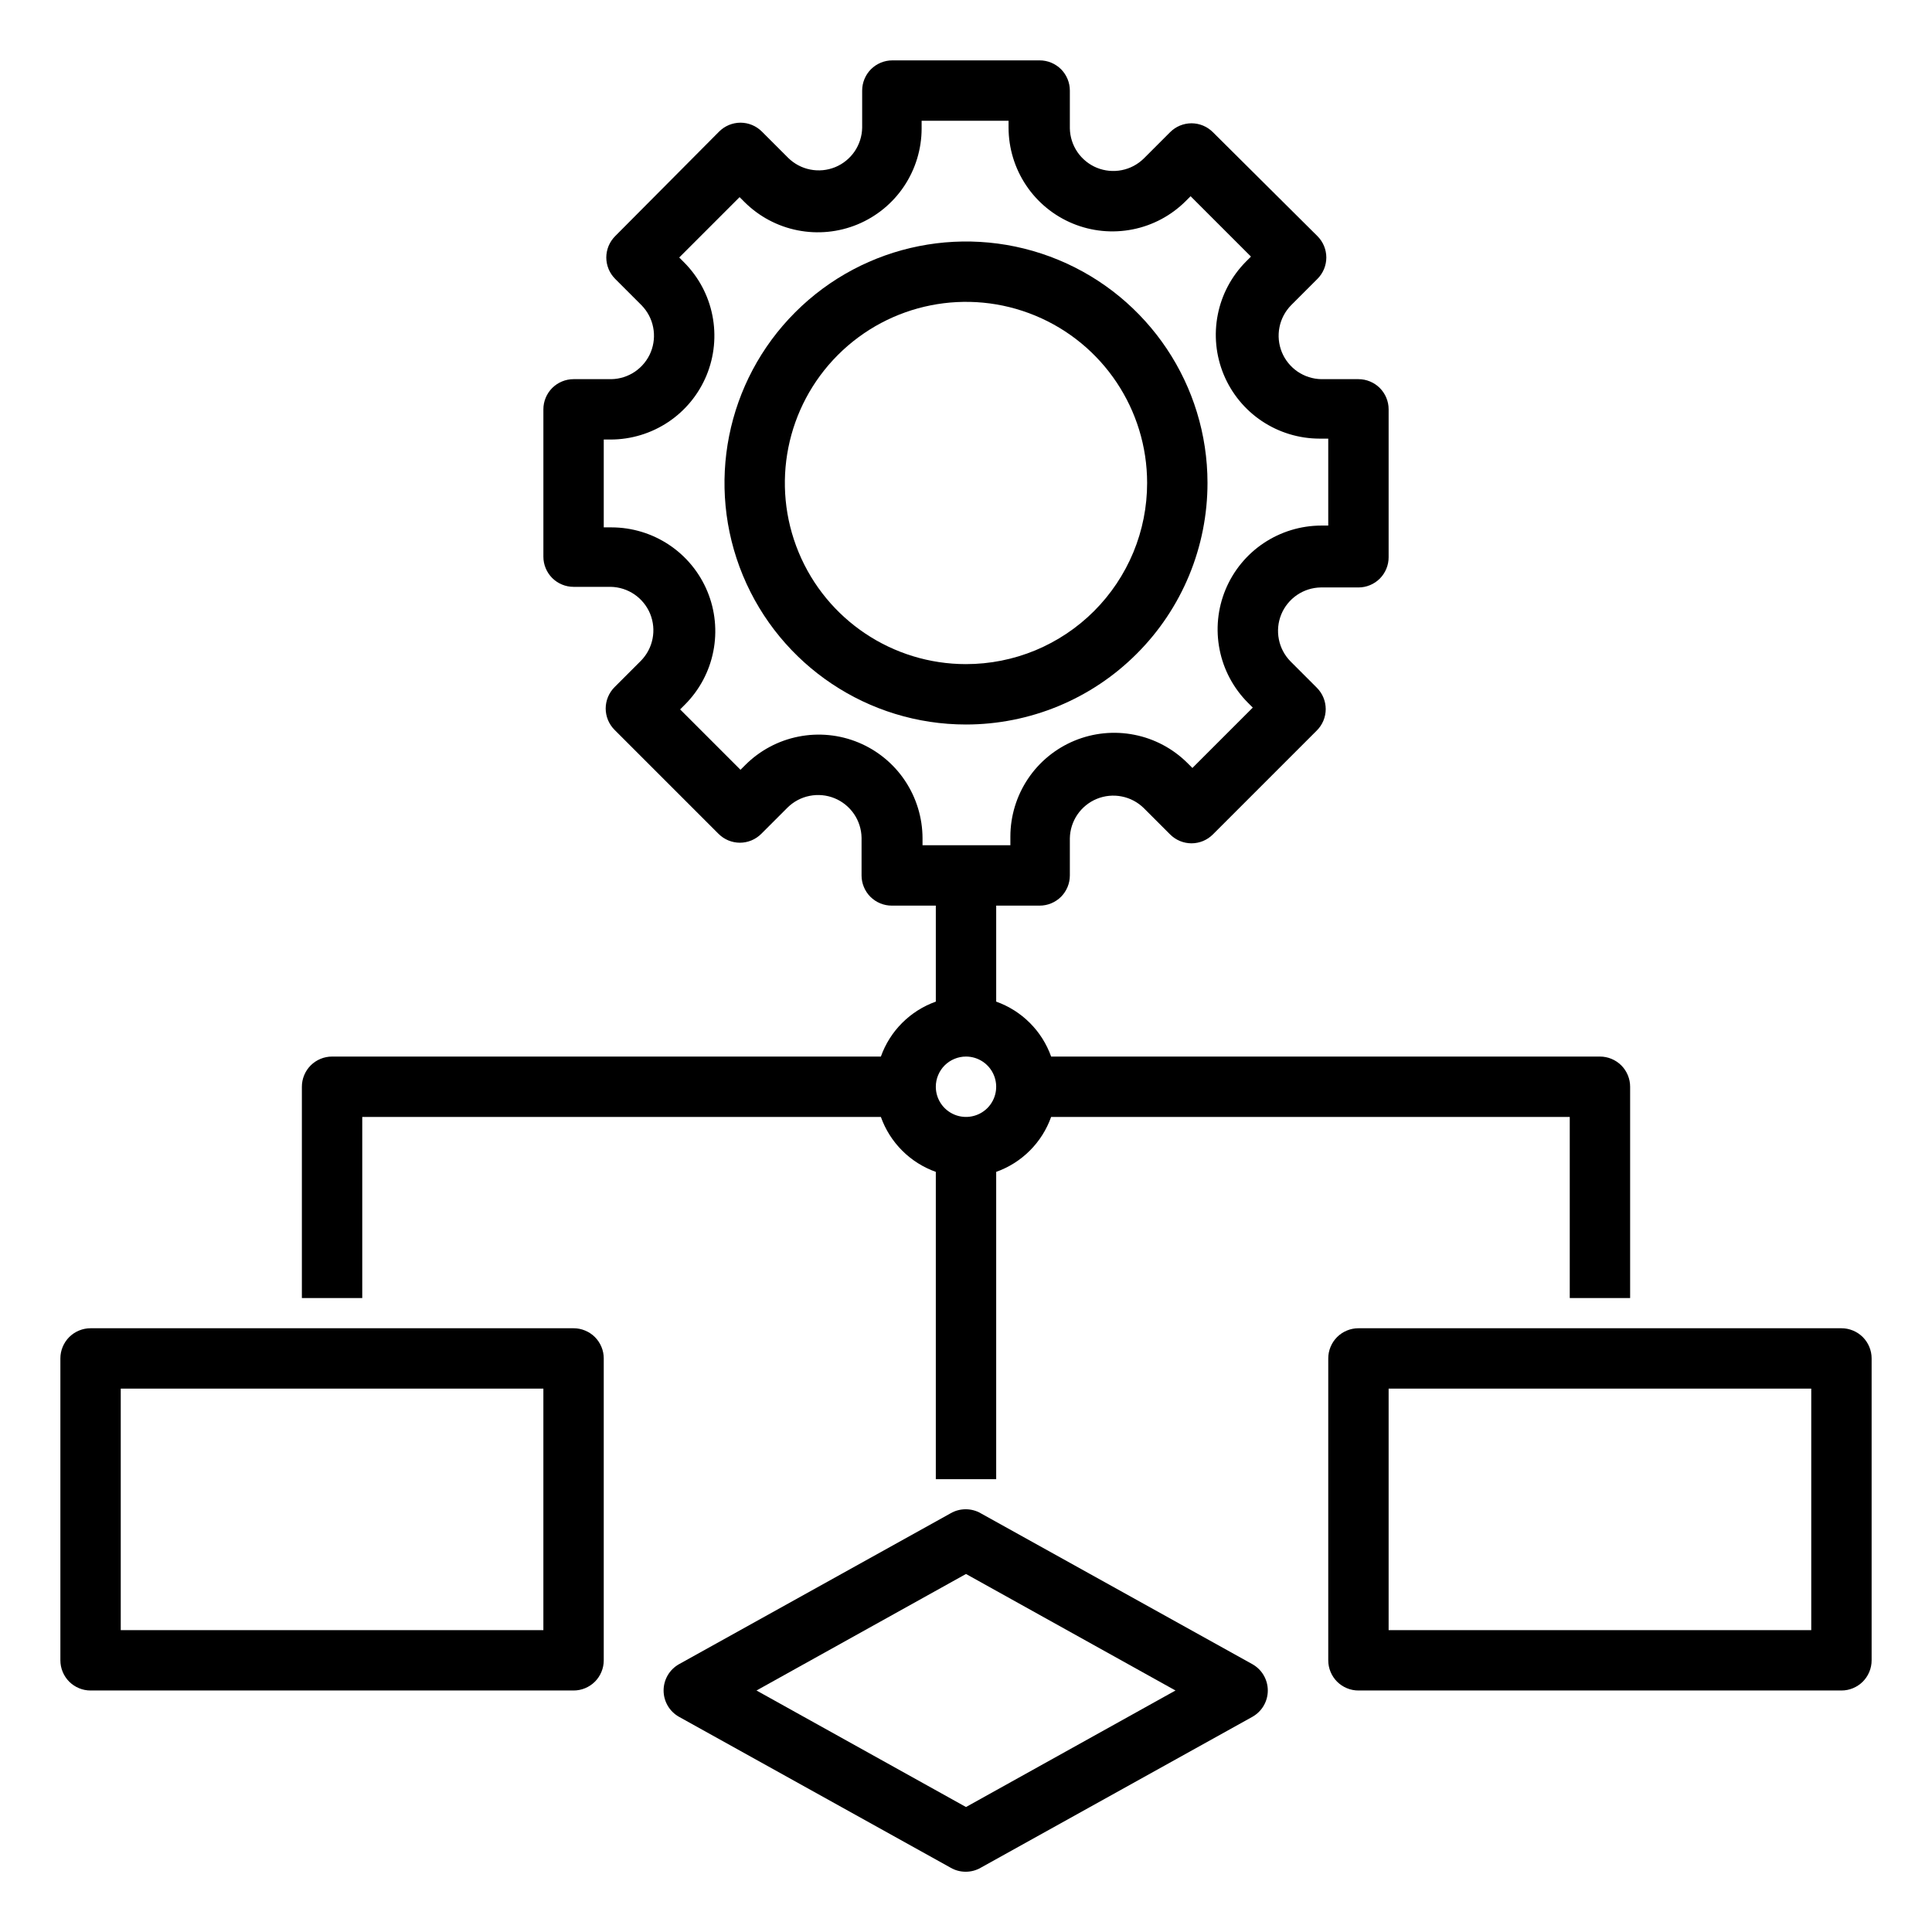
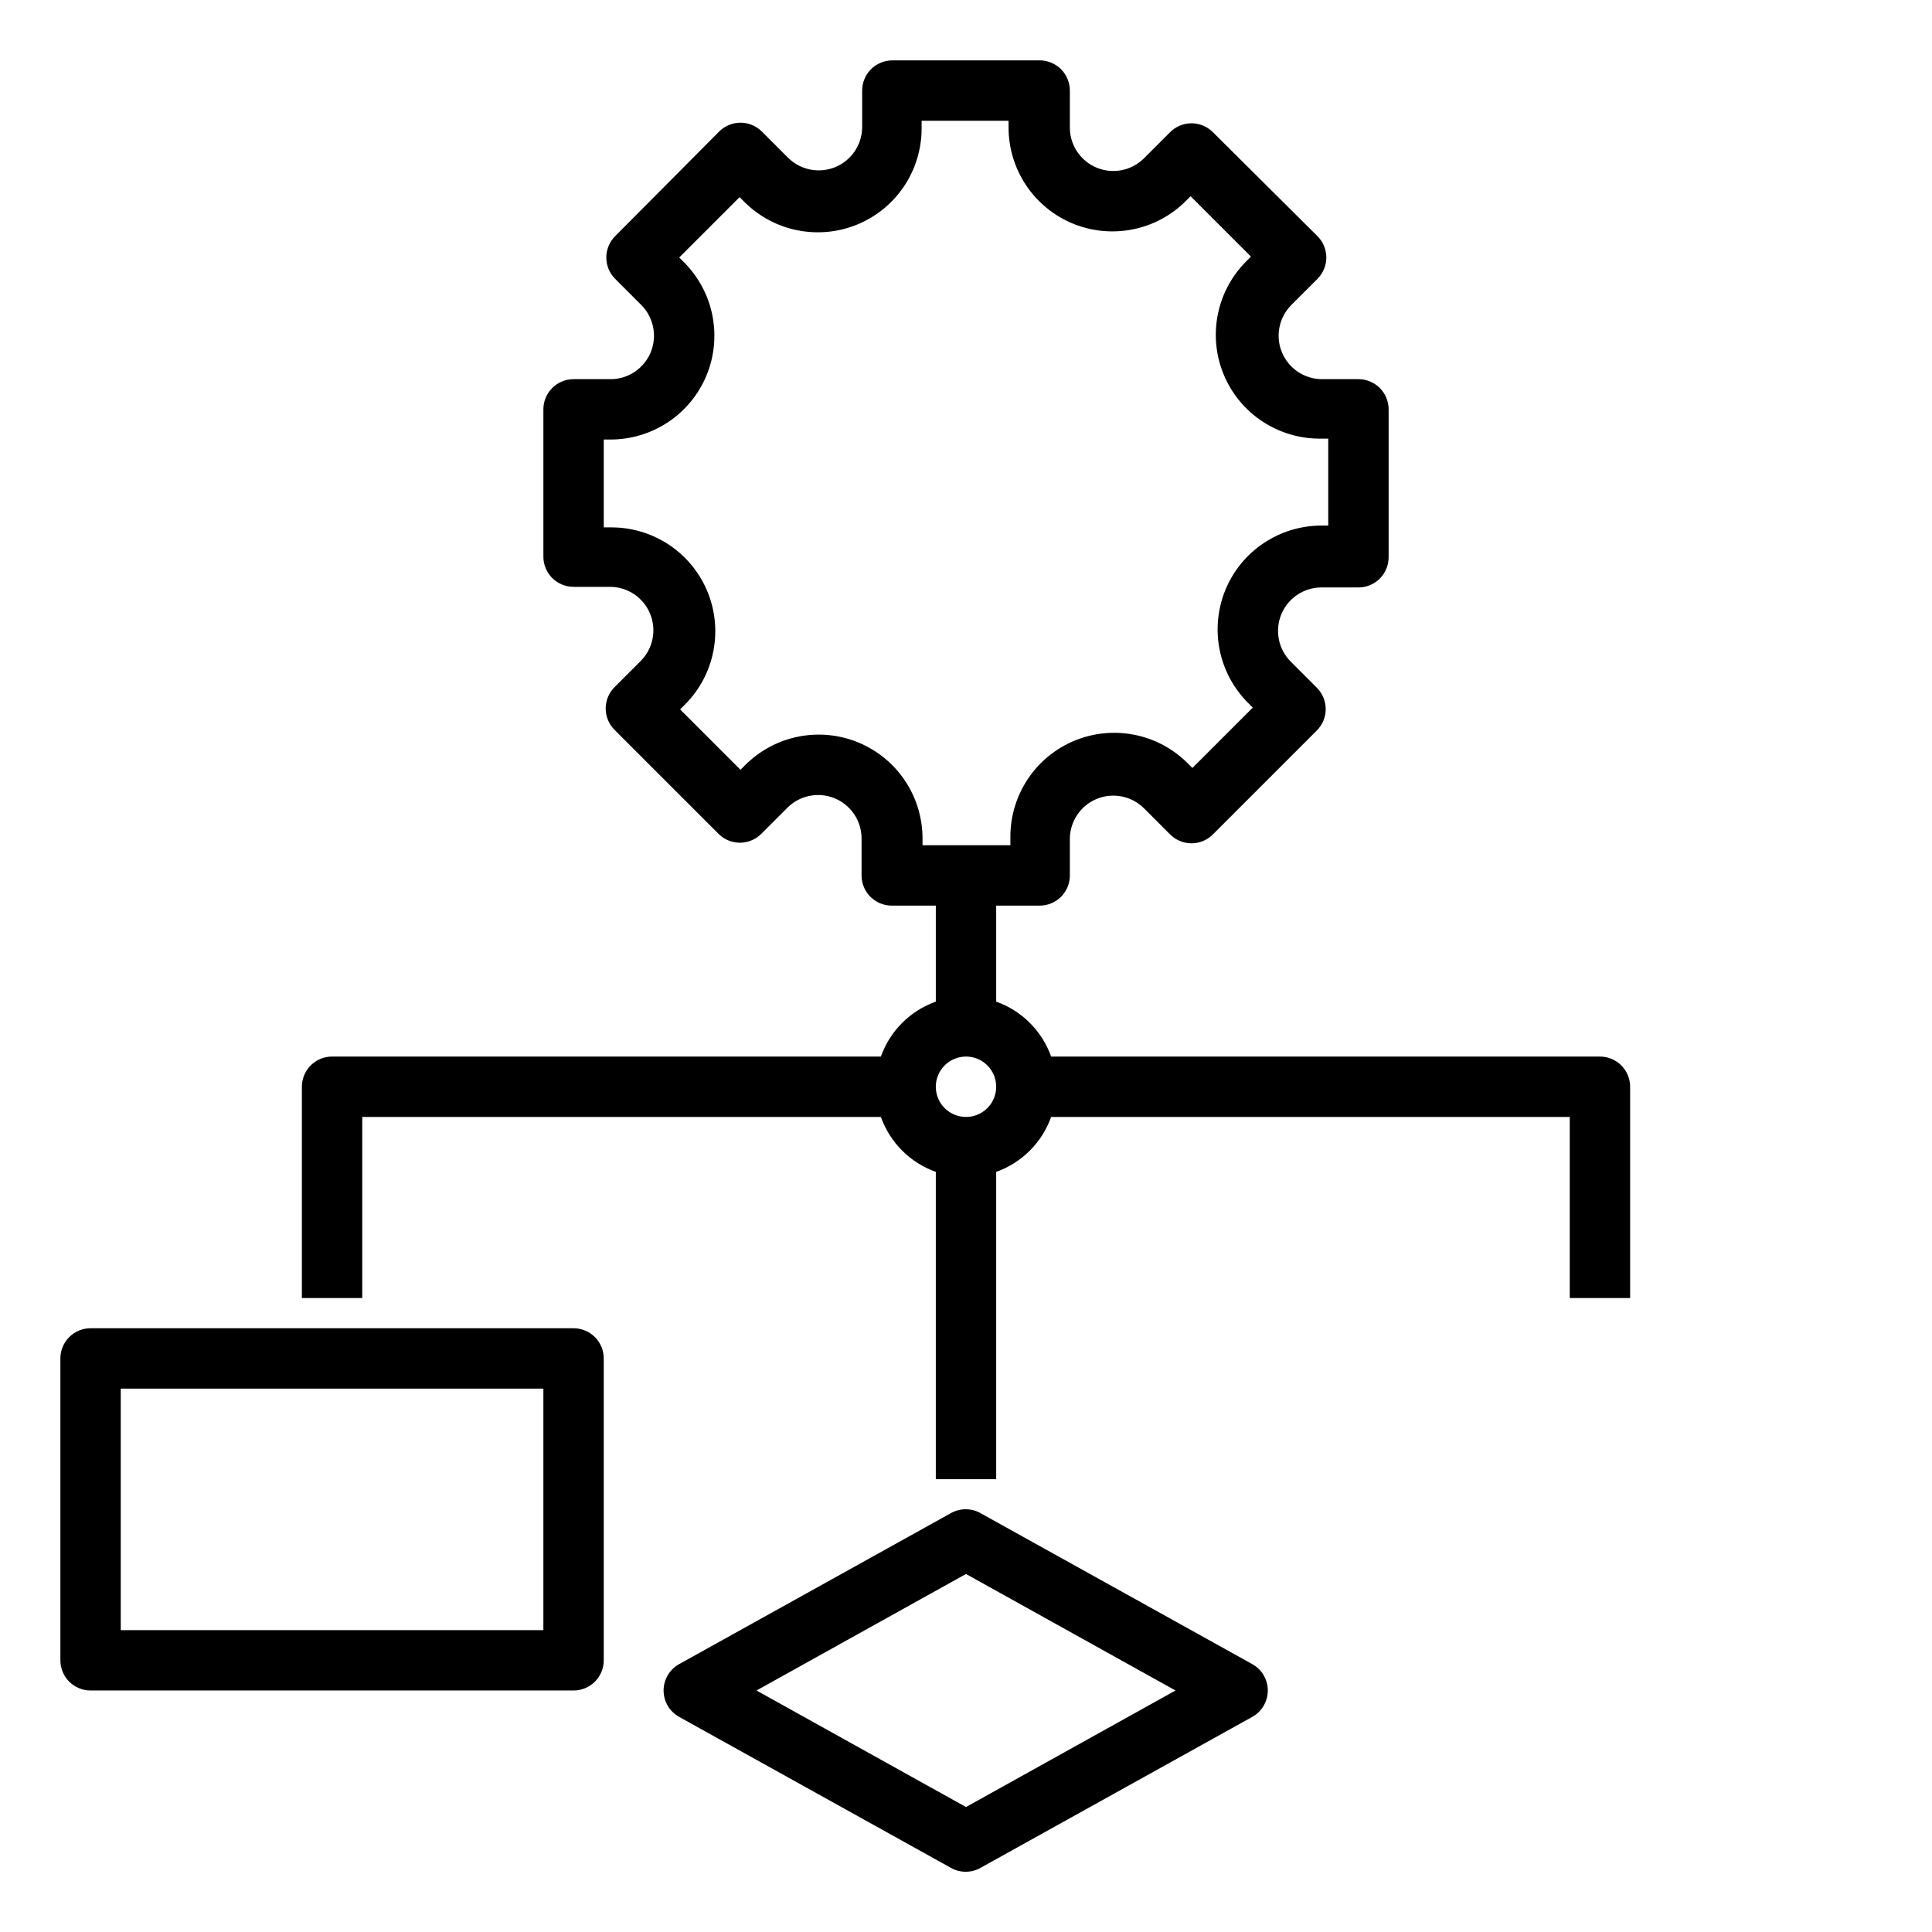
<svg xmlns="http://www.w3.org/2000/svg" viewBox="0 0 512 512" width="70" height="70">
  <style>		.s0 { fill: #000000 } 	</style>
  <g id="Layer 1">
-     <path class="s0" d="m320 128c0-25.89-15.59-49.22-39.51-59.13-23.91-9.9-51.44-4.43-69.74 13.88-18.31 18.3-23.78 45.83-13.88 69.74 9.91 23.92 33.24 39.51 59.13 39.51 8.4 0 16.73-1.66 24.49-4.87 7.77-3.22 14.82-7.93 20.76-13.88 5.95-5.94 10.66-12.99 13.88-20.76 3.21-7.76 4.87-16.09 4.87-24.49zm-64 48c-19.41 0-36.92-11.69-44.35-29.63-7.43-17.94-3.32-38.58 10.41-52.31 13.73-13.73 34.37-17.84 52.31-10.41 17.94 7.43 29.63 24.94 29.63 44.35 0 6.3-1.24 12.55-3.65 18.37-2.42 5.82-5.95 11.11-10.41 15.57-4.46 4.46-9.75 7.99-15.57 10.41-5.82 2.41-12.07 3.65-18.37 3.65z" />
    <path class="s0" d="m233.44 280h-145.44q-1.59 0-3.06 0.61-1.47 0.61-2.6 1.73-1.12 1.13-1.73 2.6-0.61 1.47-0.61 3.06v56h16v-48h137.44q0.9 2.52 2.32 4.77 1.43 2.26 3.32 4.15 1.89 1.89 4.15 3.32 2.25 1.42 4.77 2.32v81.44h16v-81.44q2.52-0.9 4.77-2.32 2.26-1.43 4.15-3.32 1.89-1.89 3.32-4.15 1.42-2.25 2.32-4.77h137.44v48h16v-56q0-1.59-0.61-3.06-0.61-1.47-1.73-2.6-1.13-1.12-2.6-1.73-1.47-0.61-3.06-0.61h-145.44q-0.9-2.52-2.32-4.77-1.43-2.26-3.32-4.15-1.89-1.89-4.15-3.32-2.25-1.42-4.77-2.32v-25.44h11.52q1.59 0 3.06-0.61 1.47-0.61 2.6-1.73 1.12-1.13 1.73-2.6 0.61-1.47 0.61-3.06v-9.84c0.04-2.25 0.74-4.44 2.01-6.3 1.28-1.86 3.07-3.31 5.15-4.16 2.09-0.85 4.38-1.07 6.59-0.63 2.21 0.43 4.24 1.51 5.85 3.09l6.96 6.96q1.13 1.13 2.6 1.75 1.48 0.61 3.08 0.62 1.6-0.01 3.08-0.62 1.47-0.62 2.6-1.75l27.52-27.52q1.13-1.13 1.75-2.6 0.61-1.48 0.62-3.08-0.01-1.6-0.62-3.08-0.62-1.47-1.75-2.6l-6.96-6.96c-1.58-1.61-2.66-3.64-3.09-5.85-0.44-2.21-0.22-4.5 0.63-6.59 0.85-2.08 2.3-3.87 4.16-5.15 1.86-1.27 4.05-1.97 6.3-2.01h10q1.59 0 3.06-0.61 1.47-0.61 2.6-1.73 1.12-1.13 1.73-2.6 0.61-1.47 0.61-3.06v-39.2q0-1.59-0.61-3.06-0.61-1.47-1.73-2.6-1.13-1.12-2.6-1.73-1.47-0.61-3.06-0.61h-9.84c-2.25-0.04-4.44-0.74-6.3-2.01-1.86-1.28-3.31-3.07-4.16-5.15-0.85-2.09-1.07-4.38-0.63-6.59 0.43-2.21 1.51-4.24 3.09-5.85l6.96-6.96q1.13-1.13 1.75-2.6 0.61-1.48 0.62-3.08-0.01-1.6-0.62-3.08-0.62-1.47-1.75-2.6l-27.68-27.52q-1.13-1.13-2.6-1.75-1.48-0.61-3.08-0.62-1.6 0.01-3.08 0.62-1.47 0.62-2.6 1.75l-6.96 6.96c-1.61 1.58-3.64 2.66-5.85 3.09-2.21 0.44-4.5 0.22-6.59-0.63-2.08-0.85-3.87-2.3-5.15-4.16-1.27-1.86-1.97-4.05-2.01-6.3v-10q0-1.59-0.61-3.06-0.61-1.47-1.73-2.6-1.13-1.12-2.6-1.73-1.47-0.61-3.06-0.61h-39.04q-1.59 0-3.06 0.61-1.47 0.61-2.6 1.73-1.12 1.13-1.73 2.6-0.61 1.47-0.61 3.06v9.84c-0.04 2.25-0.74 4.44-2.01 6.3-1.28 1.86-3.07 3.31-5.15 4.16-2.09 0.85-4.38 1.07-6.59 0.63-2.21-0.43-4.24-1.51-5.85-3.09l-6.96-6.96q-1.13-1.13-2.6-1.75-1.48-0.61-3.08-0.62-1.6 0.01-3.08 0.62-1.47 0.62-2.6 1.75l-27.52 27.68q-1.13 1.13-1.75 2.6-0.61 1.48-0.62 3.08 0.01 1.6 0.62 3.08 0.62 1.47 1.75 2.6l6.96 6.96c1.58 1.61 2.66 3.64 3.09 5.85 0.44 2.21 0.22 4.5-0.63 6.59-0.85 2.08-2.3 3.87-4.16 5.15-1.86 1.27-4.05 1.97-6.3 2.01h-10q-1.59 0-3.06 0.61-1.47 0.61-2.6 1.73-1.12 1.13-1.73 2.6-0.61 1.47-0.61 3.06v39.04q0 1.59 0.61 3.06 0.61 1.47 1.73 2.6 1.13 1.12 2.6 1.73 1.47 0.61 3.06 0.61h9.84c2.25 0.04 4.44 0.74 6.3 2.01 1.86 1.28 3.31 3.07 4.16 5.15 0.85 2.09 1.07 4.38 0.63 6.59-0.43 2.21-1.51 4.24-3.09 5.85l-6.96 6.96q-1.13 1.13-1.75 2.6-0.61 1.48-0.62 3.08 0.01 1.6 0.62 3.08 0.62 1.47 1.75 2.6l27.52 27.52q1.13 1.13 2.6 1.75 1.48 0.61 3.08 0.62 1.6-0.01 3.08-0.62 1.47-0.62 2.6-1.75l6.96-6.96c1.61-1.58 3.64-2.66 5.85-3.09 2.21-0.44 4.5-0.22 6.59 0.63 2.08 0.85 3.87 2.3 5.15 4.16 1.27 1.86 1.97 4.05 2.01 6.3v10q0 1.59 0.61 3.06 0.61 1.47 1.73 2.6 1.13 1.12 2.6 1.73 1.47 0.61 3.06 0.61h11.68v25.44q-2.52 0.9-4.77 2.32-2.26 1.43-4.15 3.32-1.89 1.89-3.32 4.15-1.42 2.25-2.32 4.77zm11.04-56v-1.84c-0.01-5.44-1.63-10.75-4.65-15.27-3.02-4.52-7.32-8.04-12.34-10.12-5.03-2.08-10.55-2.62-15.89-1.56-5.33 1.05-10.23 3.67-14.08 7.51l-1.28 1.28-16-16 1.28-1.28c3.84-3.85 6.46-8.75 7.51-14.08 1.06-5.34 0.52-10.86-1.56-15.89-2.08-5.02-5.6-9.32-10.12-12.34-4.52-3.02-9.83-4.64-15.27-4.65h-2.08v-23.28h1.84c5.44-0.01 10.75-1.63 15.27-4.65 4.52-3.02 8.04-7.32 10.12-12.34 2.08-5.03 2.62-10.55 1.56-15.89-1.05-5.33-3.67-10.23-7.51-14.08l-1.28-1.28 16-16 1.28 1.28c3.85 3.84 8.75 6.46 14.08 7.51 5.34 1.06 10.86 0.52 15.89-1.56 5.02-2.08 9.32-5.6 12.34-10.12 3.02-4.52 4.64-9.83 4.65-15.27v-2.08h23.04v1.84c0.01 5.44 1.63 10.75 4.65 15.27 3.02 4.52 7.32 8.04 12.34 10.12 5.03 2.08 10.55 2.62 15.89 1.56 5.33-1.05 10.23-3.67 14.08-7.51l1.28-1.28 16 16-1.28 1.28c-3.84 3.85-6.46 8.75-7.51 14.08-1.06 5.34-0.52 10.86 1.56 15.89 2.08 5.02 5.6 9.32 10.12 12.34 4.52 3.02 9.83 4.64 15.27 4.65h2.32v23.04h-1.84c-5.44 0.01-10.75 1.63-15.27 4.65-4.52 3.02-8.04 7.32-10.12 12.34-2.08 5.03-2.62 10.55-1.56 15.89 1.05 5.33 3.67 10.23 7.51 14.08l1.28 1.28-16 16-1.28-1.28c-3.85-3.84-8.75-6.46-14.08-7.51-5.34-1.06-10.86-0.52-15.89 1.56-5.02 2.08-9.32 5.6-12.34 10.12-3.02 4.52-4.64 9.83-4.65 15.27v2.32zm11.52 56c3.24 0 6.15 1.95 7.39 4.94 1.24 2.99 0.55 6.43-1.73 8.72-2.29 2.28-5.73 2.97-8.72 1.73-2.99-1.24-4.94-4.15-4.94-7.39q0-1.59 0.61-3.06 0.61-1.47 1.73-2.6 1.13-1.12 2.6-1.73 1.47-0.61 3.06-0.61z" />
    <path class="s0" d="m160 440v-80q0-1.59-0.61-3.06-0.61-1.47-1.73-2.6-1.13-1.12-2.6-1.73-1.47-0.61-3.06-0.61h-128q-1.59 0-3.06 0.61-1.47 0.61-2.6 1.73-1.12 1.13-1.73 2.6-0.61 1.47-0.61 3.06v80q0 1.59 0.61 3.06 0.61 1.47 1.73 2.6 1.13 1.12 2.6 1.73 1.47 0.61 3.06 0.61h128q1.59 0 3.06-0.61 1.47-0.61 2.6-1.73 1.12-1.13 1.73-2.6 0.61-1.47 0.61-3.06zm-16-8h-112v-64h112z" />
-     <path class="s0" d="m488 352h-128q-1.59 0-3.06 0.61-1.47 0.61-2.6 1.73-1.12 1.13-1.73 2.6-0.61 1.47-0.61 3.06v80q0 1.59 0.61 3.06 0.61 1.47 1.73 2.6 1.13 1.12 2.6 1.73 1.47 0.61 3.06 0.61h128q1.59 0 3.06-0.61 1.47-0.61 2.6-1.73 1.12-1.13 1.73-2.6 0.61-1.47 0.61-3.06v-80q0-1.59-0.61-3.06-0.61-1.47-1.73-2.6-1.13-1.12-2.6-1.73-1.47-0.61-3.06-0.61zm-8 80h-112v-64h112z" />
    <path class="s0" d="m259.92 401.04q-0.91-0.53-1.93-0.8-1.02-0.27-2.07-0.27-1.05 0-2.07 0.27-1.02 0.27-1.93 0.8l-72 40c-1.23 0.7-2.26 1.71-2.97 2.93-0.71 1.23-1.09 2.61-1.09 4.03 0 1.42 0.38 2.8 1.09 4.03 0.71 1.22 1.74 2.23 2.97 2.93l72 40q0.91 0.53 1.93 0.8 1.02 0.27 2.07 0.27 1.05 0 2.07-0.27 1.02-0.27 1.93-0.8l72-40c1.23-0.7 2.26-1.71 2.97-2.93 0.71-1.23 1.09-2.61 1.09-4.03 0-1.42-0.38-2.8-1.09-4.03-0.71-1.22-1.74-2.23-2.97-2.93zm-3.92 77.84l-55.52-30.88 55.52-30.88 55.52 30.88z" />
  </g>
</svg>